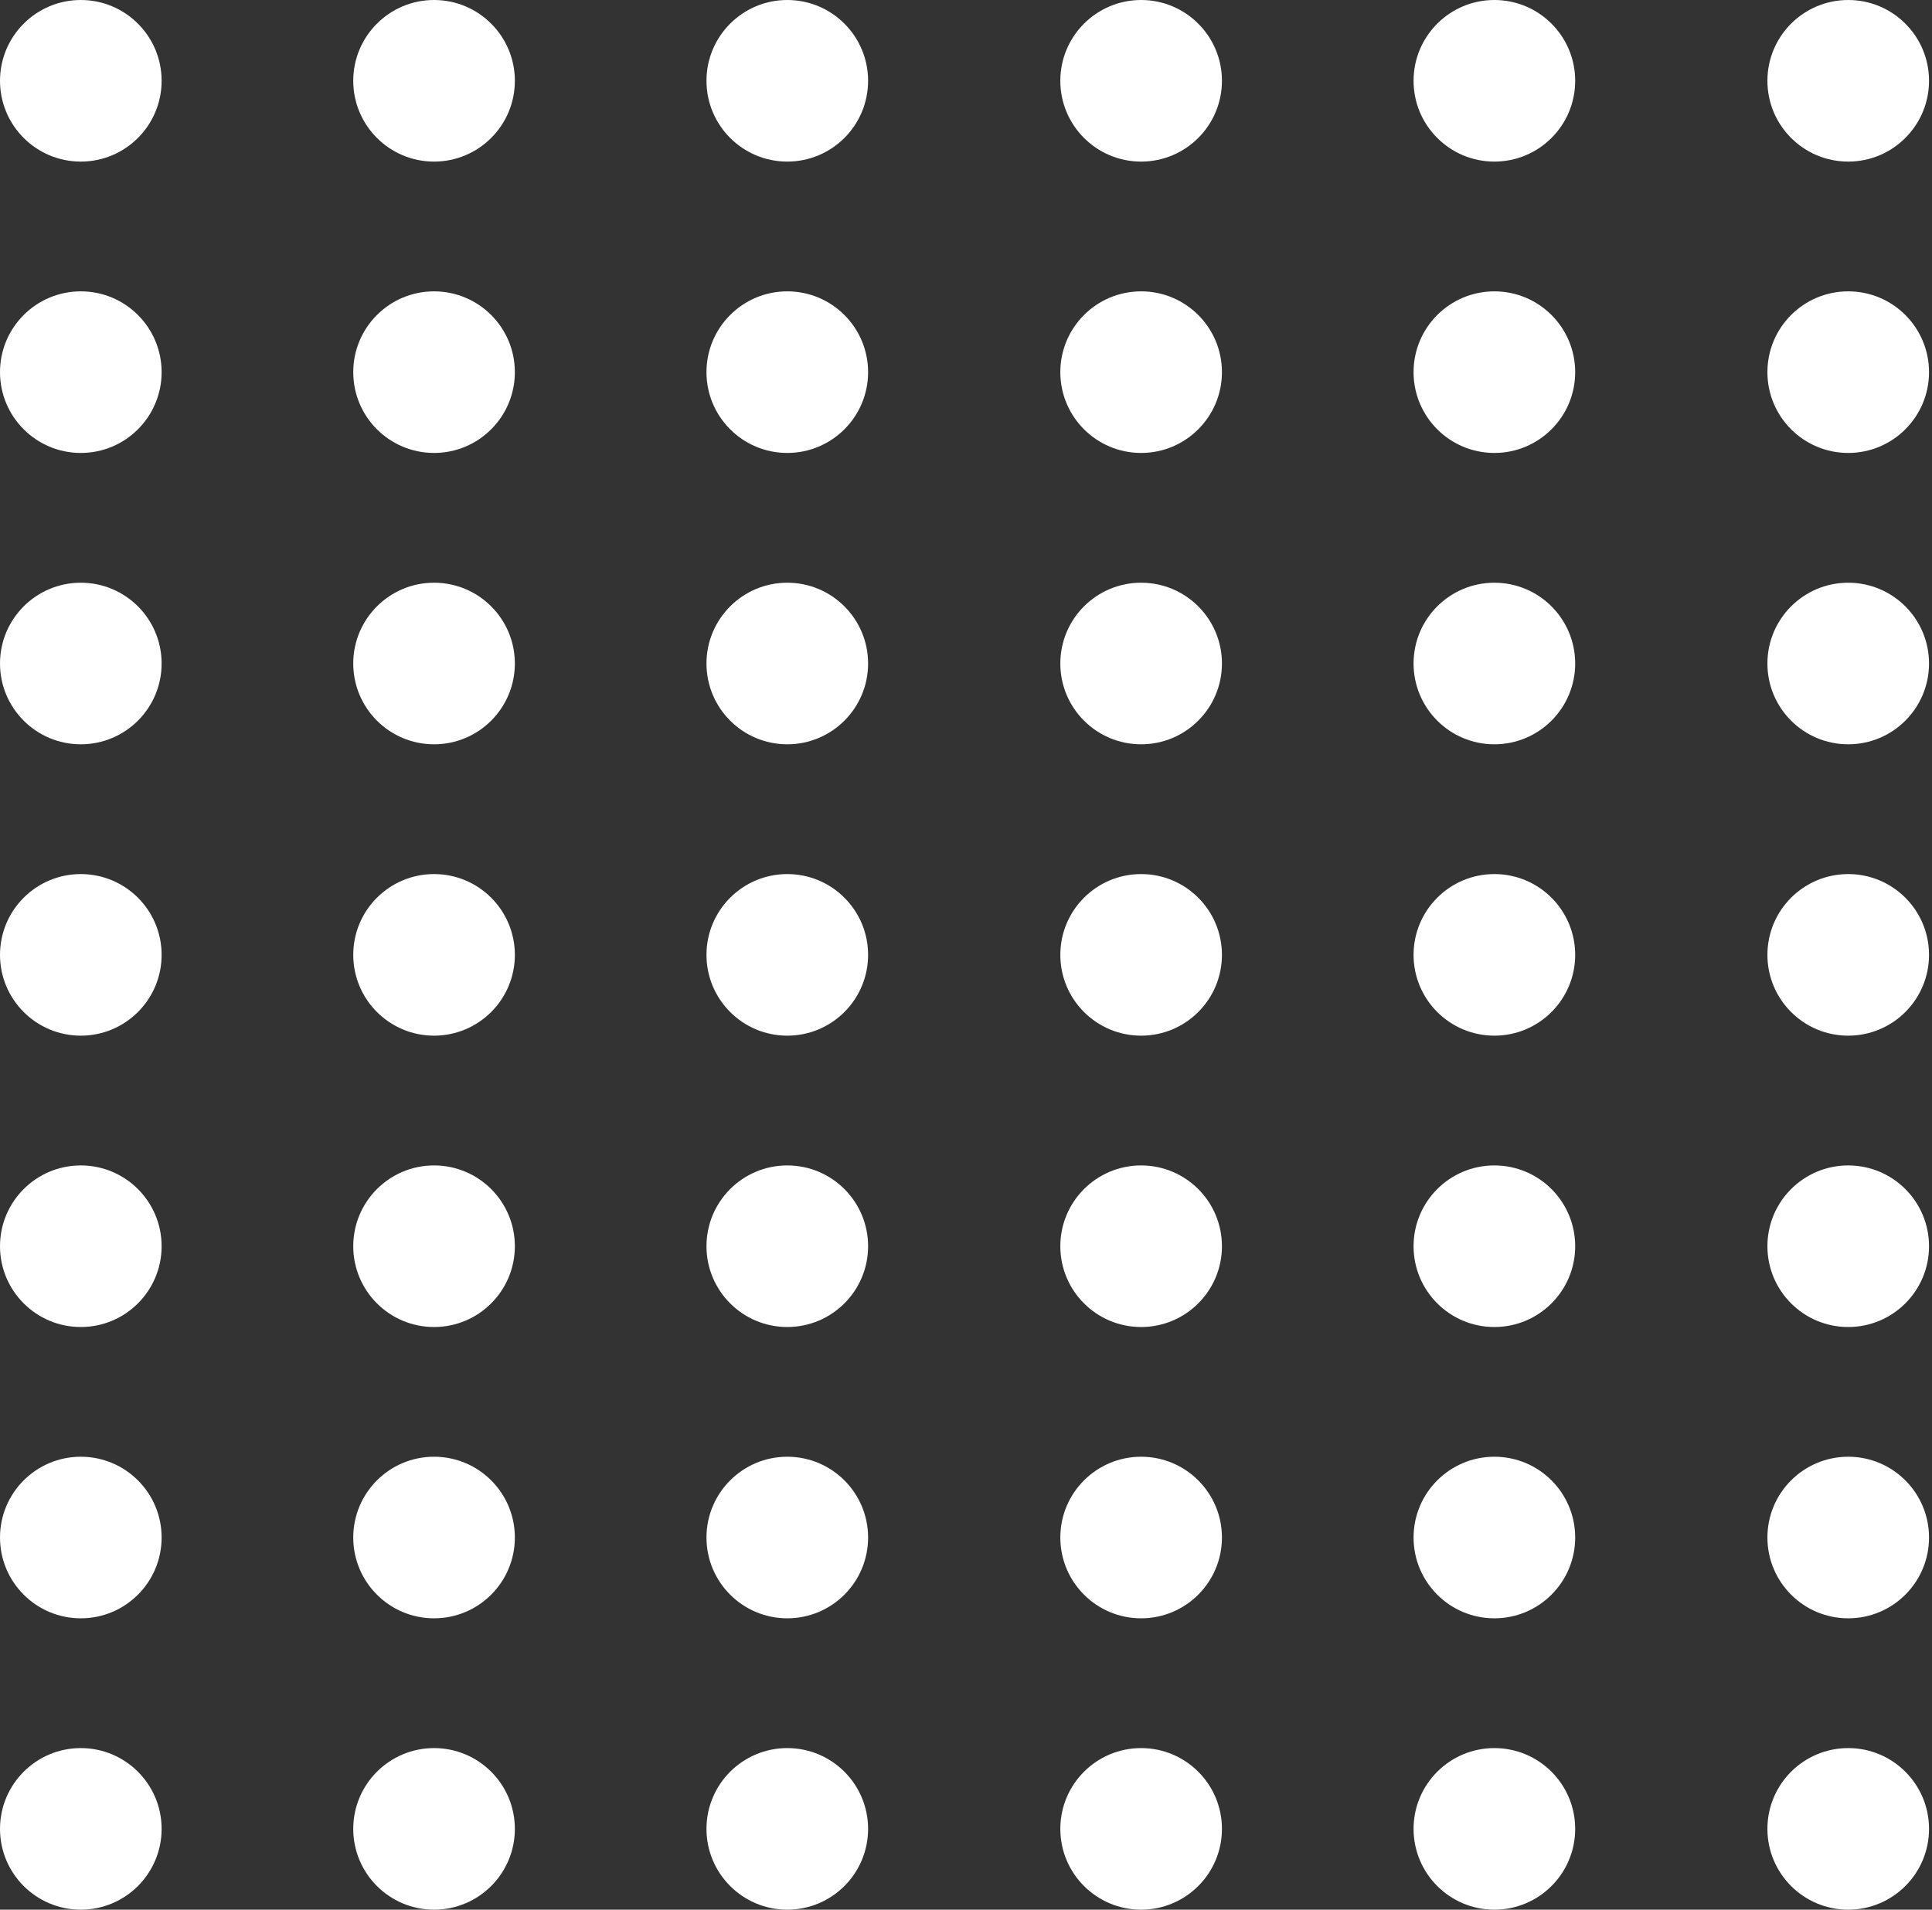
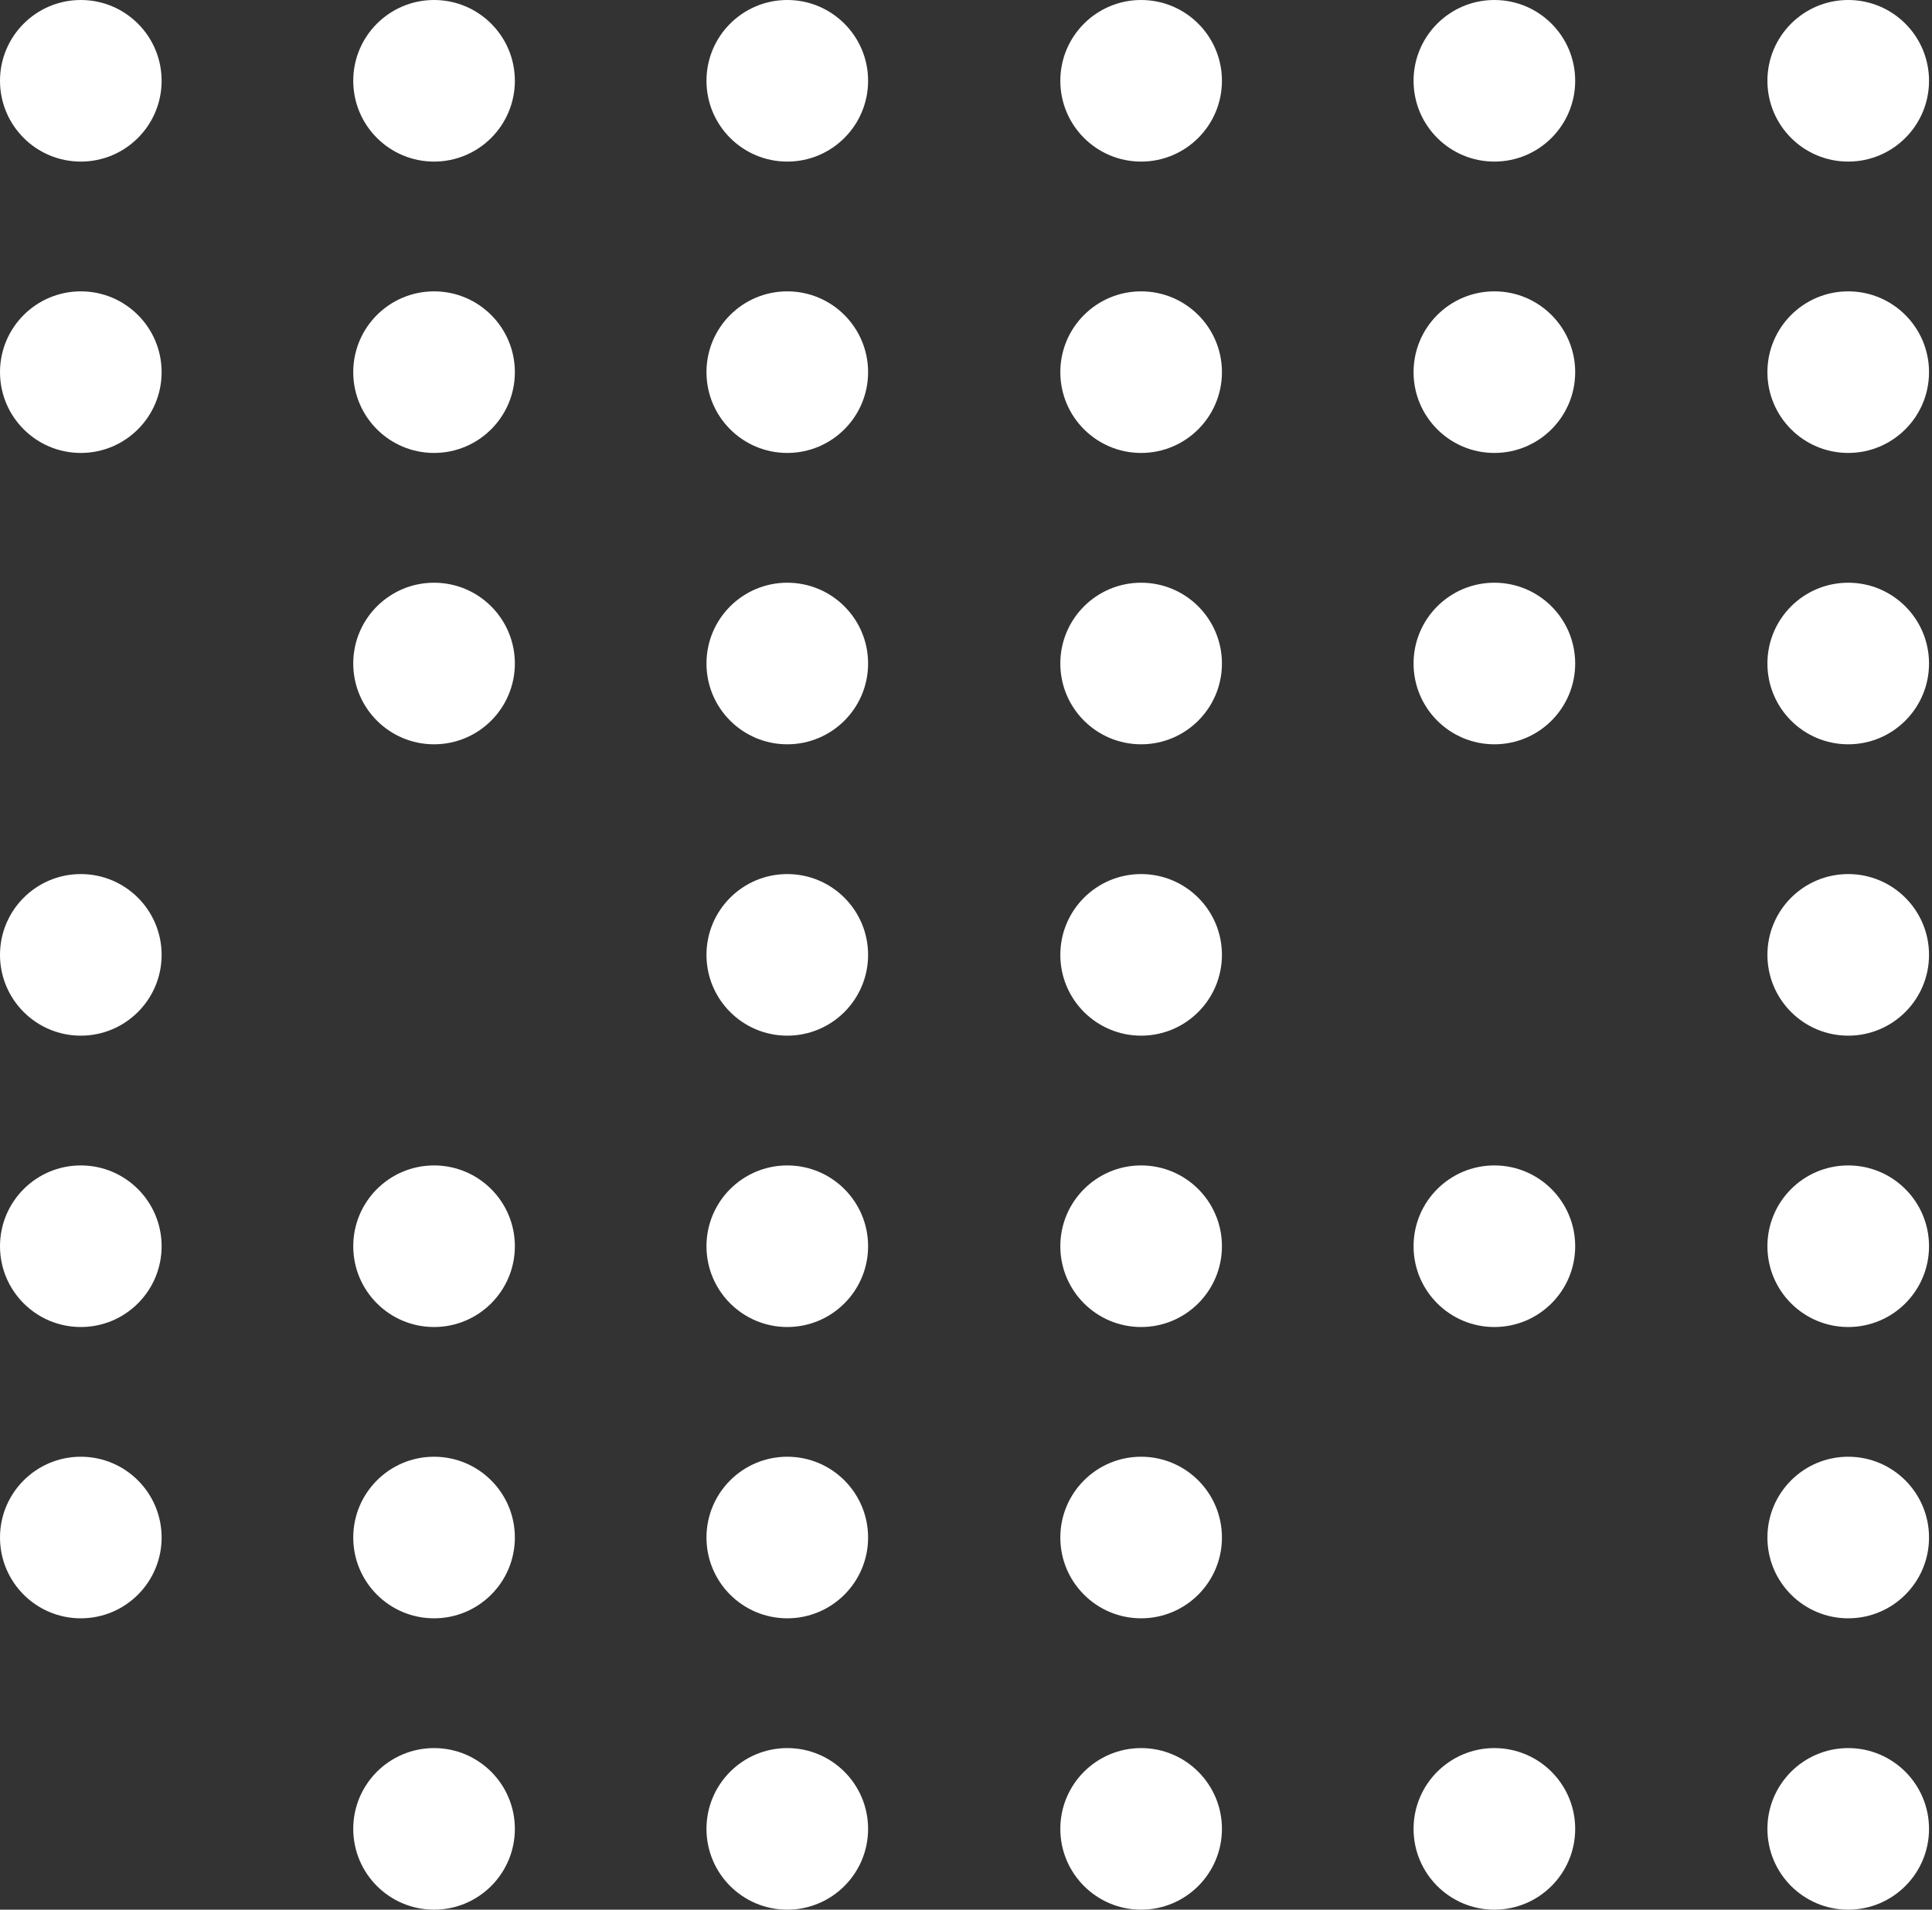
<svg xmlns="http://www.w3.org/2000/svg" width="264" height="261" viewBox="0 0 264 261" fill="none">
  <rect x="0" y="0" width="264" height="261" fill="#333333" stroke="none" />
  <path d="M11.043 22.085C17.141 22.085 22.085 17.141 22.085 11.042C22.085 4.944 17.141 0 11.043 0C4.944 0 0 4.944 0 11.042C0 17.141 4.944 22.085 11.043 22.085Z" fill="white" />
  <path d="M59.312 22.085C65.41 22.085 70.354 17.141 70.354 11.042C70.354 4.944 65.41 0 59.312 0C53.213 0 48.27 4.944 48.27 11.042C48.27 17.141 53.213 22.085 59.312 22.085Z" fill="white" />
  <path d="M107.58 22.085C113.678 22.085 118.622 17.141 118.622 11.042C118.622 4.944 113.678 0 107.58 0C101.481 0 96.537 4.944 96.537 11.042C96.537 17.141 101.481 22.085 107.58 22.085Z" fill="white" />
  <path d="M155.931 22.085C162.029 22.085 166.973 17.141 166.973 11.042C166.973 4.944 162.029 0 155.931 0C149.832 0 144.889 4.944 144.889 11.042C144.889 17.141 149.832 22.085 155.931 22.085Z" fill="white" />
  <path d="M204.201 22.085C210.299 22.085 215.243 17.141 215.243 11.042C215.243 4.944 210.299 0 204.201 0C198.102 0 193.158 4.944 193.158 11.042C193.158 17.141 198.102 22.085 204.201 22.085Z" fill="white" />
  <path d="M252.552 22.085C258.65 22.085 263.594 17.141 263.594 11.042C263.594 4.944 258.65 0 252.552 0C246.453 0 241.51 4.944 241.51 11.042C241.51 17.141 246.453 22.085 252.552 22.085Z" fill="white" />
  <path d="M11.043 61.905C17.141 61.905 22.085 56.961 22.085 50.863C22.085 44.764 17.141 39.82 11.043 39.82C4.944 39.82 0 44.764 0 50.863C0 56.961 4.944 61.905 11.043 61.905Z" fill="white" />
  <path d="M59.312 61.905C65.41 61.905 70.354 56.961 70.354 50.863C70.354 44.764 65.41 39.82 59.312 39.82C53.213 39.82 48.27 44.764 48.27 50.863C48.27 56.961 53.213 61.905 59.312 61.905Z" fill="white" />
  <path d="M107.58 61.905C113.678 61.905 118.622 56.961 118.622 50.863C118.622 44.764 113.678 39.82 107.58 39.82C101.481 39.82 96.537 44.764 96.537 50.863C96.537 56.961 101.481 61.905 107.58 61.905Z" fill="white" />
  <path d="M155.931 61.905C162.029 61.905 166.973 56.961 166.973 50.863C166.973 44.764 162.029 39.82 155.931 39.82C149.832 39.82 144.889 44.764 144.889 50.863C144.889 56.961 149.832 61.905 155.931 61.905Z" fill="white" />
  <path d="M204.201 61.905C210.299 61.905 215.243 56.961 215.243 50.863C215.243 44.764 210.299 39.82 204.201 39.82C198.102 39.82 193.158 44.764 193.158 50.863C193.158 56.961 198.102 61.905 204.201 61.905Z" fill="white" />
  <path d="M252.552 61.905C258.65 61.905 263.594 56.961 263.594 50.863C263.594 44.764 258.65 39.82 252.552 39.82C246.453 39.82 241.51 44.764 241.51 50.863C241.51 56.961 246.453 61.905 252.552 61.905Z" fill="white" />
-   <path d="M11.043 101.725C17.141 101.725 22.085 96.781 22.085 90.683C22.085 84.584 17.141 79.641 11.043 79.641C4.944 79.641 0 84.584 0 90.683C0 96.781 4.944 101.725 11.043 101.725Z" fill="white" />
  <path d="M59.312 101.725C65.41 101.725 70.354 96.781 70.354 90.683C70.354 84.584 65.41 79.641 59.312 79.641C53.213 79.641 48.27 84.584 48.27 90.683C48.27 96.781 53.213 101.725 59.312 101.725Z" fill="white" />
  <path d="M107.58 101.725C113.678 101.725 118.622 96.781 118.622 90.683C118.622 84.584 113.678 79.641 107.58 79.641C101.481 79.641 96.537 84.584 96.537 90.683C96.537 96.781 101.481 101.725 107.58 101.725Z" fill="white" />
  <path d="M155.931 101.725C162.029 101.725 166.973 96.781 166.973 90.683C166.973 84.584 162.029 79.641 155.931 79.641C149.832 79.641 144.889 84.584 144.889 90.683C144.889 96.781 149.832 101.725 155.931 101.725Z" fill="white" />
  <path d="M204.201 101.725C210.299 101.725 215.243 96.781 215.243 90.683C215.243 84.584 210.299 79.641 204.201 79.641C198.102 79.641 193.158 84.584 193.158 90.683C193.158 96.781 198.102 101.725 204.201 101.725Z" fill="white" />
  <path d="M252.552 101.725C258.65 101.725 263.594 96.781 263.594 90.683C263.594 84.584 258.65 79.641 252.552 79.641C246.453 79.641 241.51 84.584 241.51 90.683C241.51 96.781 246.453 101.725 252.552 101.725Z" fill="white" />
  <path d="M11.043 141.546C17.141 141.546 22.085 136.602 22.085 130.503C22.085 124.405 17.141 119.461 11.043 119.461C4.944 119.461 0 124.405 0 130.503C0 136.602 4.944 141.546 11.043 141.546Z" fill="white" />
-   <path d="M59.312 141.546C65.41 141.546 70.354 136.602 70.354 130.503C70.354 124.405 65.41 119.461 59.312 119.461C53.213 119.461 48.27 124.405 48.27 130.503C48.27 136.602 53.213 141.546 59.312 141.546Z" fill="white" />
  <path d="M107.58 141.546C113.678 141.546 118.622 136.602 118.622 130.503C118.622 124.405 113.678 119.461 107.58 119.461C101.481 119.461 96.537 124.405 96.537 130.503C96.537 136.602 101.481 141.546 107.58 141.546Z" fill="white" />
  <path d="M155.931 141.546C162.029 141.546 166.973 136.602 166.973 130.503C166.973 124.405 162.029 119.461 155.931 119.461C149.832 119.461 144.889 124.405 144.889 130.503C144.889 136.602 149.832 141.546 155.931 141.546Z" fill="white" />
-   <path d="M204.201 141.546C210.299 141.546 215.243 136.602 215.243 130.503C215.243 124.405 210.299 119.461 204.201 119.461C198.102 119.461 193.158 124.405 193.158 130.503C193.158 136.602 198.102 141.546 204.201 141.546Z" fill="white" />
  <path d="M252.552 141.546C258.65 141.546 263.594 136.602 263.594 130.503C263.594 124.405 258.65 119.461 252.552 119.461C246.453 119.461 241.51 124.405 241.51 130.503C241.51 136.602 246.453 141.546 252.552 141.546Z" fill="white" />
  <path d="M11.043 181.366C17.141 181.366 22.085 176.422 22.085 170.324C22.085 164.225 17.141 159.281 11.043 159.281C4.944 159.281 0 164.225 0 170.324C0 176.422 4.944 181.366 11.043 181.366Z" fill="white" />
  <path d="M59.312 181.366C65.41 181.366 70.354 176.422 70.354 170.324C70.354 164.225 65.41 159.281 59.312 159.281C53.213 159.281 48.27 164.225 48.27 170.324C48.27 176.422 53.213 181.366 59.312 181.366Z" fill="white" />
  <path d="M107.58 181.366C113.678 181.366 118.622 176.422 118.622 170.324C118.622 164.225 113.678 159.281 107.58 159.281C101.481 159.281 96.537 164.225 96.537 170.324C96.537 176.422 101.481 181.366 107.58 181.366Z" fill="white" />
  <path d="M155.931 181.366C162.029 181.366 166.973 176.422 166.973 170.324C166.973 164.225 162.029 159.281 155.931 159.281C149.832 159.281 144.889 164.225 144.889 170.324C144.889 176.422 149.832 181.366 155.931 181.366Z" fill="white" />
  <path d="M204.201 181.366C210.299 181.366 215.243 176.422 215.243 170.324C215.243 164.225 210.299 159.281 204.201 159.281C198.102 159.281 193.158 164.225 193.158 170.324C193.158 176.422 198.102 181.366 204.201 181.366Z" fill="white" />
  <path d="M252.552 181.366C258.65 181.366 263.594 176.422 263.594 170.324C263.594 164.225 258.65 159.281 252.552 159.281C246.453 159.281 241.51 164.225 241.51 170.324C241.51 176.422 246.453 181.366 252.552 181.366Z" fill="white" />
  <path d="M11.043 221.178C17.141 221.178 22.085 216.235 22.085 210.136C22.085 204.038 17.141 199.094 11.043 199.094C4.944 199.094 0 204.038 0 210.136C0 216.235 4.944 221.178 11.043 221.178Z" fill="white" />
  <path d="M59.312 221.178C65.41 221.178 70.354 216.235 70.354 210.136C70.354 204.038 65.41 199.094 59.312 199.094C53.213 199.094 48.27 204.038 48.27 210.136C48.27 216.235 53.213 221.178 59.312 221.178Z" fill="white" />
  <path d="M107.58 221.178C113.678 221.178 118.622 216.235 118.622 210.136C118.622 204.038 113.678 199.094 107.58 199.094C101.481 199.094 96.537 204.038 96.537 210.136C96.537 216.235 101.481 221.178 107.58 221.178Z" fill="white" />
  <path d="M155.931 221.178C162.029 221.178 166.973 216.235 166.973 210.136C166.973 204.038 162.029 199.094 155.931 199.094C149.832 199.094 144.889 204.038 144.889 210.136C144.889 216.235 149.832 221.178 155.931 221.178Z" fill="white" />
-   <path d="M204.201 221.178C210.299 221.178 215.243 216.235 215.243 210.136C215.243 204.038 210.299 199.094 204.201 199.094C198.102 199.094 193.158 204.038 193.158 210.136C193.158 216.235 198.102 221.178 204.201 221.178Z" fill="white" />
  <path d="M252.552 221.178C258.65 221.178 263.594 216.235 263.594 210.136C263.594 204.038 258.65 199.094 252.552 199.094C246.453 199.094 241.51 204.038 241.51 210.136C241.51 216.235 246.453 221.178 252.552 221.178Z" fill="white" />
-   <path d="M11.043 260.999C17.141 260.999 22.085 256.055 22.085 249.956C22.085 243.858 17.141 238.914 11.043 238.914C4.944 238.914 0 243.858 0 249.956C0 256.055 4.944 260.999 11.043 260.999Z" fill="white" />
  <path d="M59.312 260.999C65.41 260.999 70.354 256.055 70.354 249.956C70.354 243.858 65.41 238.914 59.312 238.914C53.213 238.914 48.27 243.858 48.27 249.956C48.27 256.055 53.213 260.999 59.312 260.999Z" fill="white" />
  <path d="M107.58 260.999C113.678 260.999 118.622 256.055 118.622 249.956C118.622 243.858 113.678 238.914 107.58 238.914C101.481 238.914 96.537 243.858 96.537 249.956C96.537 256.055 101.481 260.999 107.58 260.999Z" fill="white" />
  <path d="M155.931 260.999C162.029 260.999 166.973 256.055 166.973 249.956C166.973 243.858 162.029 238.914 155.931 238.914C149.832 238.914 144.889 243.858 144.889 249.956C144.889 256.055 149.832 260.999 155.931 260.999Z" fill="white" />
  <path d="M204.201 260.999C210.299 260.999 215.243 256.055 215.243 249.956C215.243 243.858 210.299 238.914 204.201 238.914C198.102 238.914 193.158 243.858 193.158 249.956C193.158 256.055 198.102 260.999 204.201 260.999Z" fill="white" />
  <path d="M252.552 260.999C258.65 260.999 263.594 256.055 263.594 249.956C263.594 243.858 258.65 238.914 252.552 238.914C246.453 238.914 241.51 243.858 241.51 249.956C241.51 256.055 246.453 260.999 252.552 260.999Z" fill="white" />
</svg>